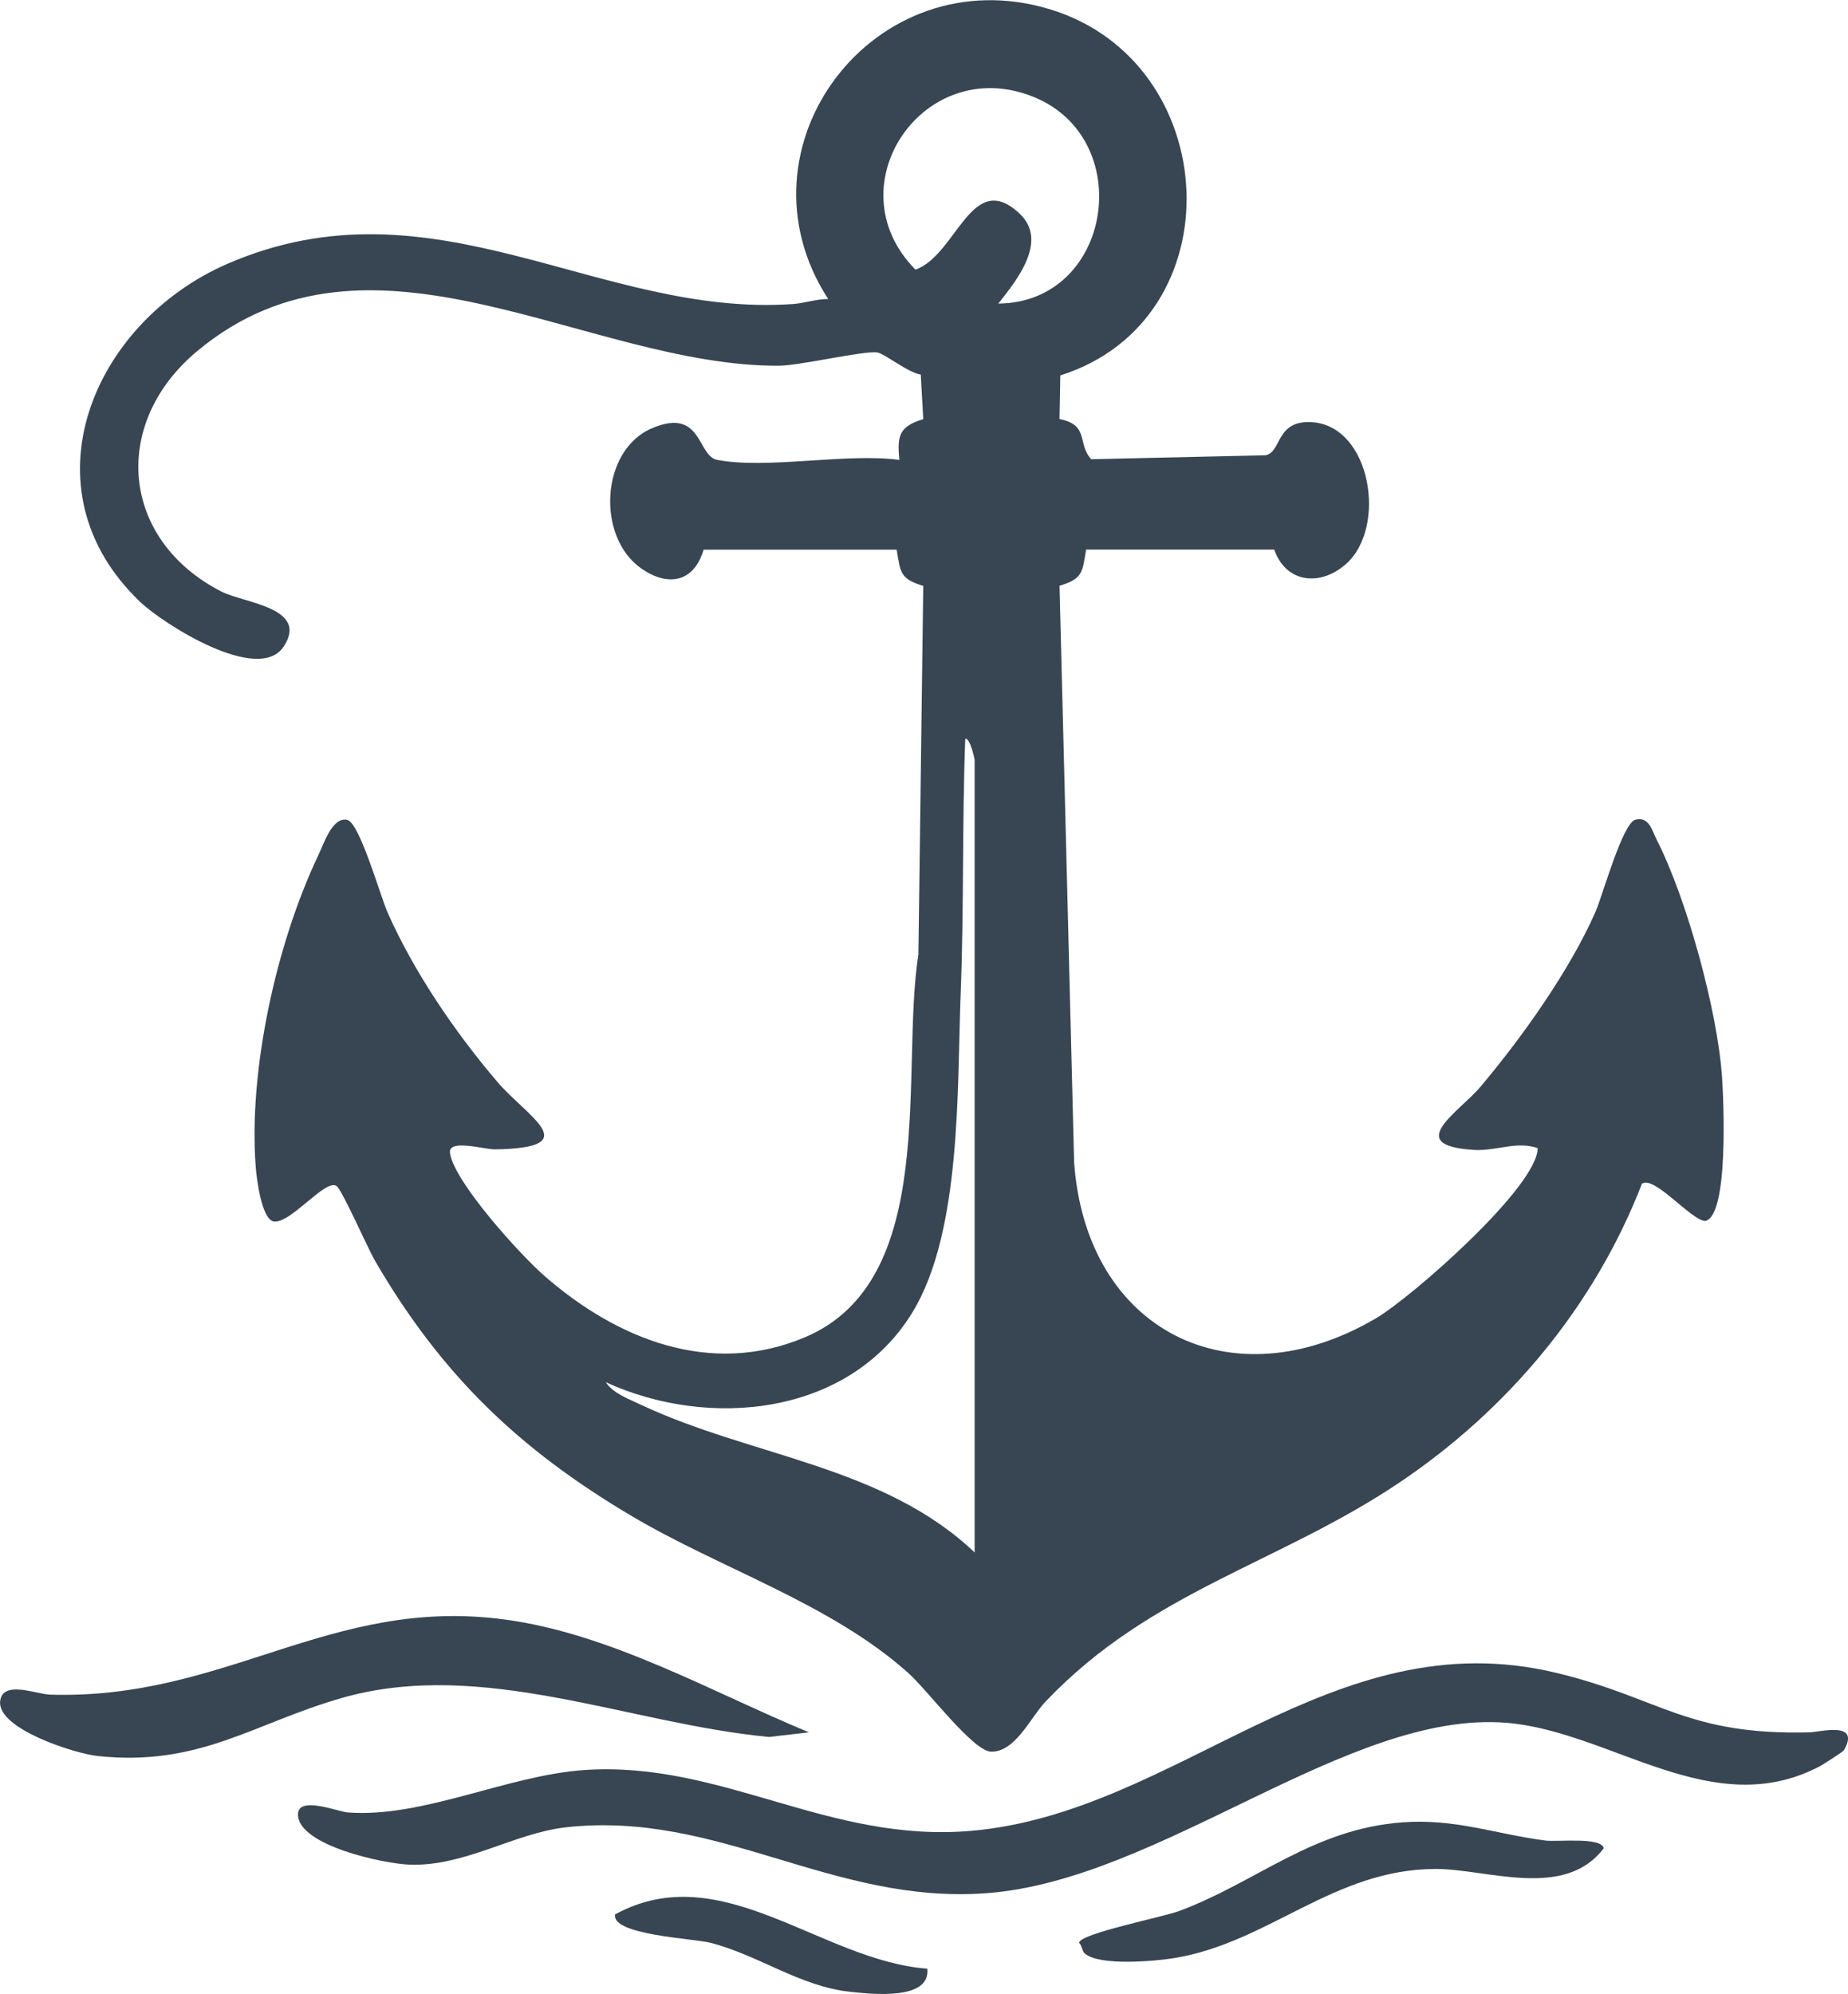
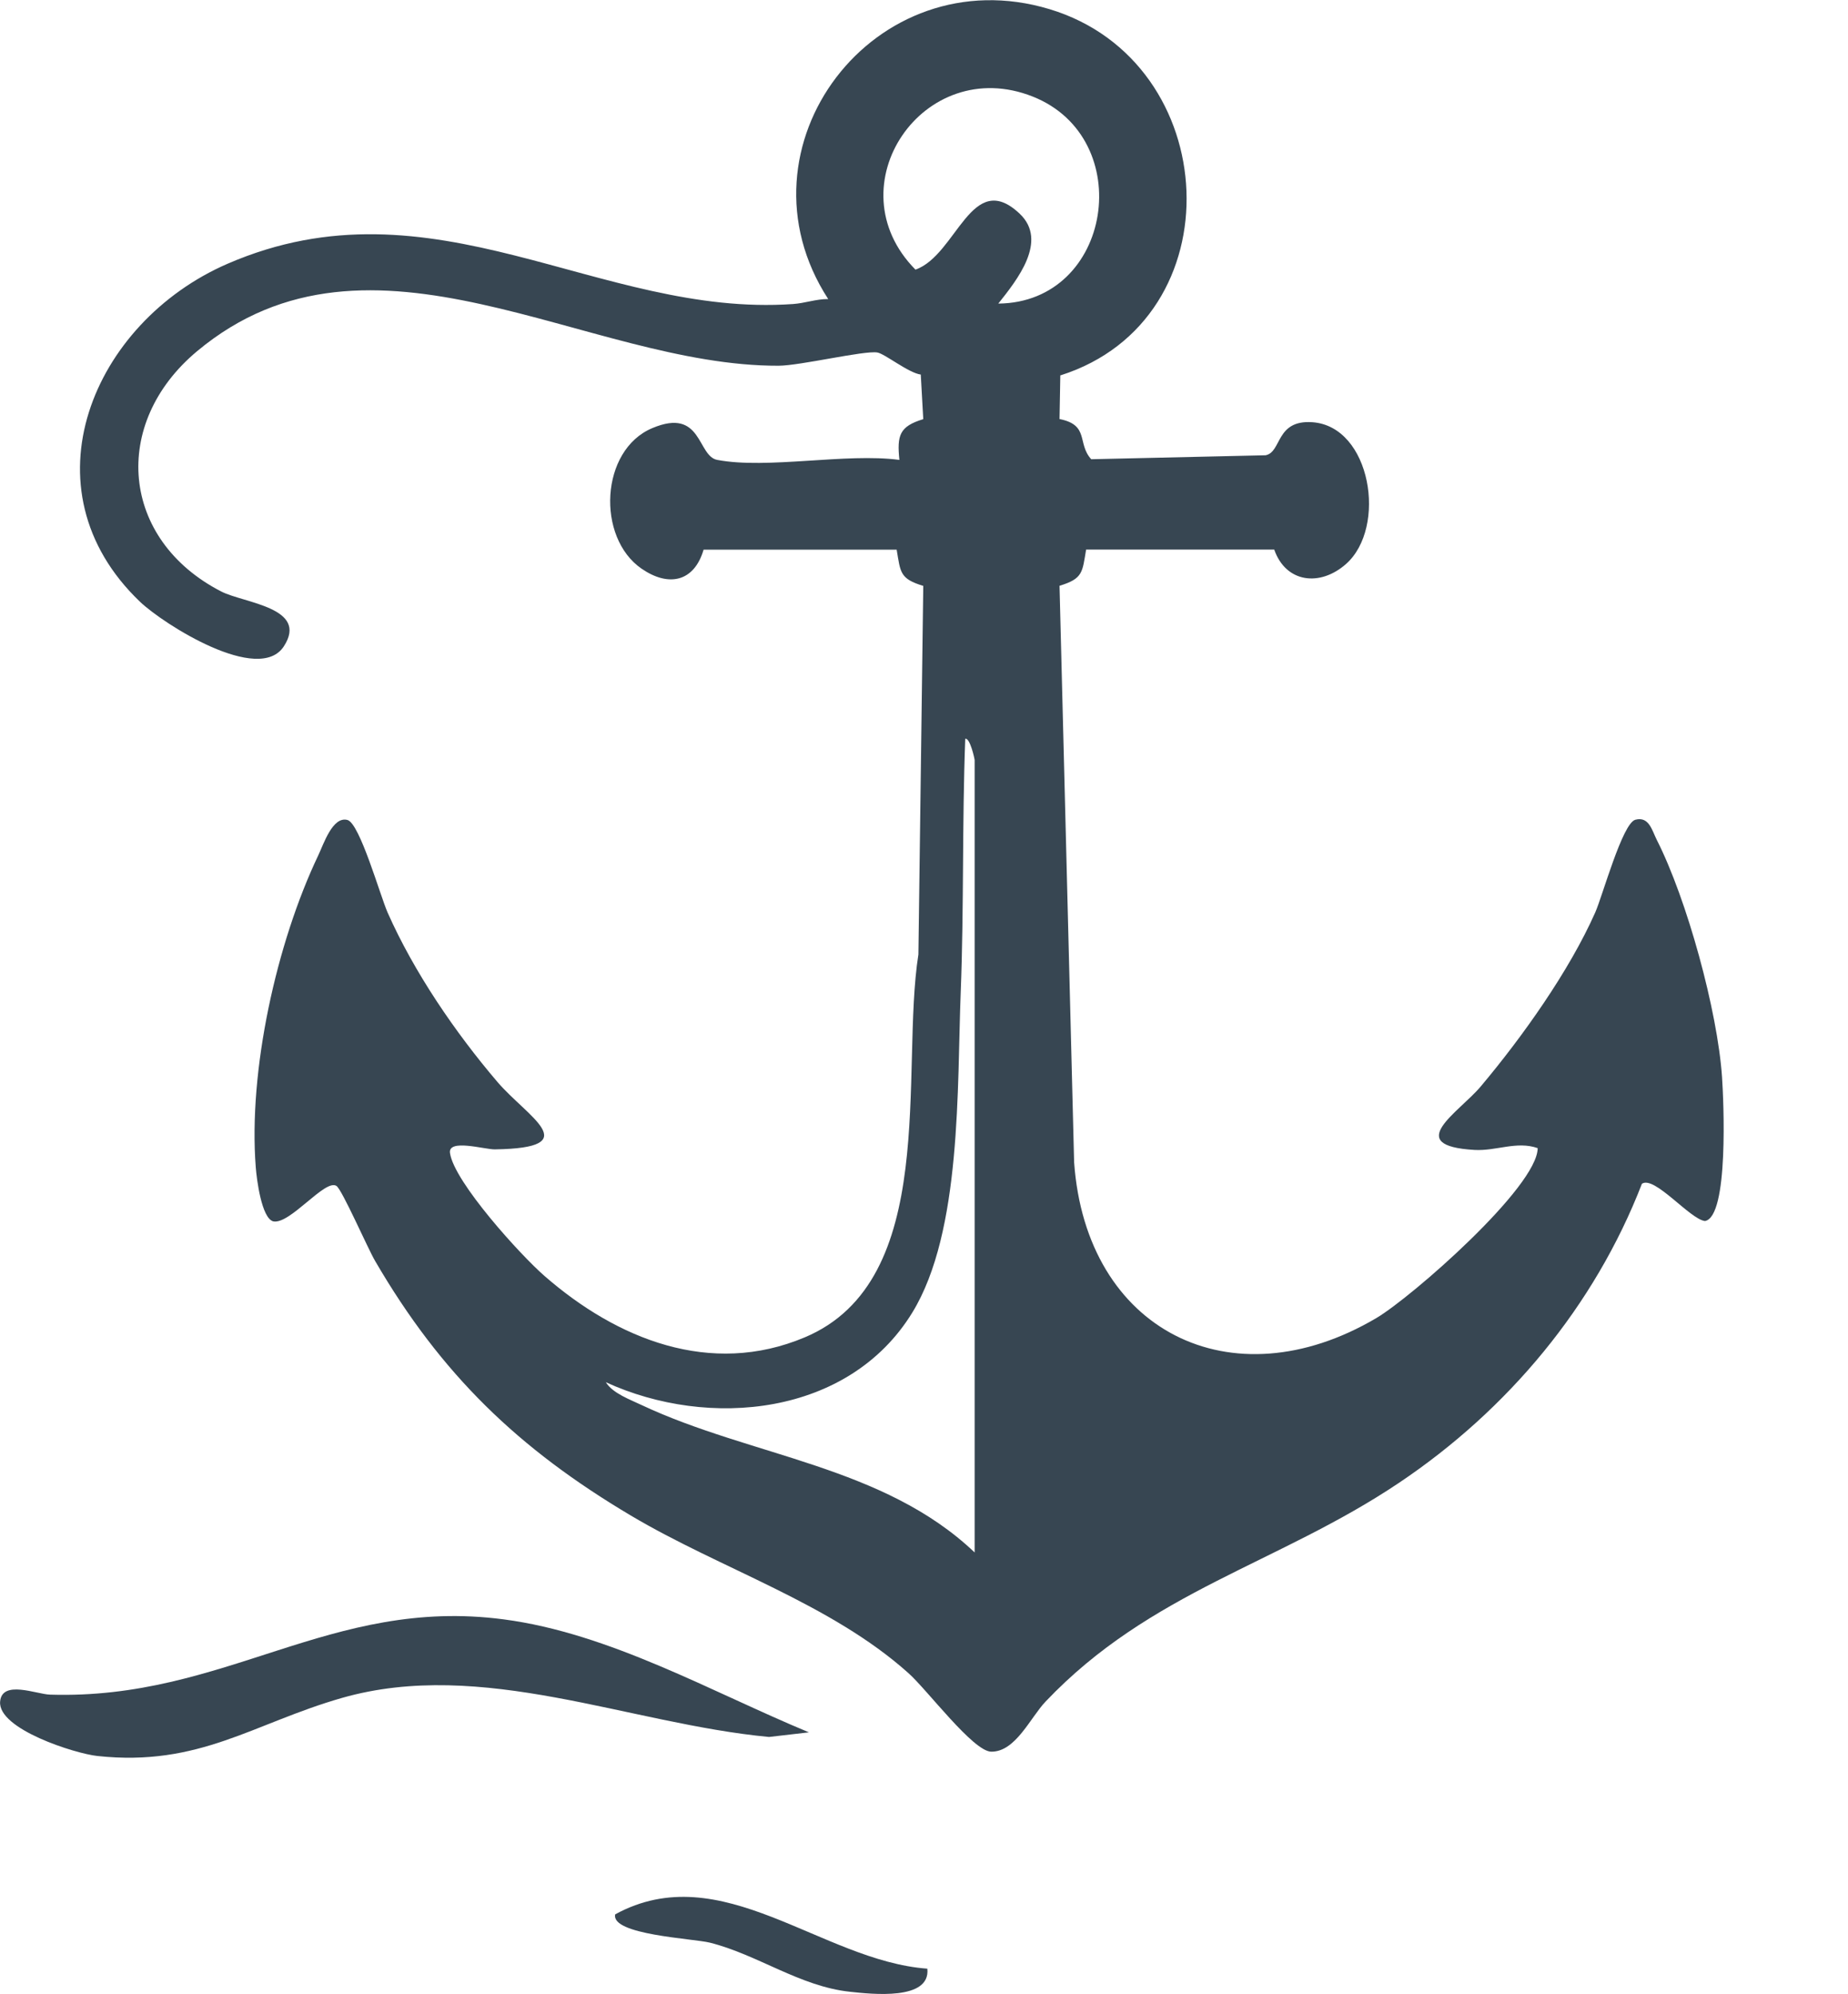
<svg xmlns="http://www.w3.org/2000/svg" id="Layer_2" data-name="Layer 2" viewBox="0 0 163.29 176.16">
  <defs>
    <style>
      .cls-1 {
        fill: #374652;
      }
    </style>
  </defs>
  <g id="Anchorline_Logo" data-name="Anchorline Logo">
    <g id="big_anchor" data-name="big anchor">
      <path class="cls-1" d="M93.69,33.14l-.07,3.88c2.67.53,1.53,2.15,2.8,3.55l15.41-.35c1.44-.28.87-3.14,4.12-2.92,5.2.35,6.64,9.3,2.98,12.53-2.29,2.02-5.31,1.67-6.34-1.28h-16.62c-.34,2.01-.27,2.57-2.35,3.2l1.29,50.93c1.05,14.87,13.87,21.34,26.71,13.76,3.11-1.84,14.24-11.58,14.25-15.01-1.86-.65-3.66.27-5.58.16-6.4-.37-1.36-3.33.55-5.61,3.66-4.35,7.82-10.19,10.12-15.38.65-1.48,2.4-7.88,3.54-8.18,1.21-.32,1.47.94,1.89,1.77,2.67,5.26,5.37,15.11,5.77,20.97.14,2.05.61,12.35-1.51,12.71-1.32-.15-4.48-4.05-5.57-3.29-4.2,10.83-11.84,19.96-21.45,26.41-10.7,7.18-21.98,9.58-31.24,19.33-1.36,1.43-2.66,4.46-4.81,4.43-1.59-.02-5.66-5.47-7.3-6.93-6.88-6.17-16.59-9.21-24.52-13.92-9.96-5.91-16.78-12.48-22.62-22.51-.65-1.11-2.91-6.29-3.41-6.62-1-.66-4.11,3.44-5.59,3.13-1.03-.29-1.46-3.72-1.54-4.77-.67-8.54,1.83-19.81,5.51-27.54.49-1.03,1.28-3.5,2.59-3.15,1.09.29,2.89,6.68,3.55,8.18,2.33,5.26,5.97,10.59,9.7,14.96,2.66,3.11,7.9,5.84-.23,5.96-.91.01-4.14-.96-3.96.32.36,2.56,6.26,9.05,8.36,10.87,6.4,5.58,14.66,8.92,22.98,5.42,11.97-5.02,8.43-23.55,10.05-33.83l.43-32.56c-2.08-.63-2.01-1.19-2.35-3.2h-17.06c-.84,2.86-3.1,3.32-5.48,1.68-4.01-2.76-3.66-10.49.95-12.42,4.42-1.86,3.95,2.48,5.74,2.81,4.44.84,11.37-.63,16.09,0-.22-2.17,0-2.96,2.11-3.6l-.22-3.94c-1.08-.14-3.18-1.84-3.84-1.95-1.15-.19-6.8,1.16-8.72,1.17-16.97.06-36-14.13-51.39-1.28-7.64,6.38-6.77,16.65,2.15,21.23,1.99,1.02,7.75,1.41,5.52,4.84-2.2,3.39-10.61-1.94-12.7-3.93-10.47-9.99-4.18-24.71,7.73-29.87,18.22-7.89,32.79,4.76,49.95,3.56,1.06-.07,2.05-.45,3.12-.44-8.72-13.45,4.12-30.27,19.56-25.61,15.41,4.65,16.52,27.41.97,32.35ZM88.21,26.82c10.1-.09,12.3-14.62,3.04-18.29-9.64-3.82-17.66,7.91-10.36,15.29,3.65-1.28,4.95-8.97,9.21-4.94,2.55,2.41-.26,5.89-1.89,7.94ZM86.12,137.15v-70c0-.1-.41-2-.83-1.88-.28,7.43-.11,14.94-.4,22.37-.33,8.36.11,21.16-4.28,28.32-5.6,9.13-17.96,10.33-27.08,6.15.63,1,2.15,1.53,3.19,2.03,9.68,4.54,21.35,5.35,29.4,13.01Z" />
-       <path class="cls-1" d="M162.93,154.63c-.06.11-1.85,1.26-2.13,1.41-9.53,5-18.41-3.07-27.67-3.84-14.02-1.16-30.56,13.91-45.95,15.05-13.66,1.02-23.68-7.32-37.16-5.82-4.59.51-8.93,3.47-13.82,3.3-2.25-.07-9.78-1.67-9.87-4.39-.06-1.76,3.53-.28,4.42-.22,6.66.49,14.09-3.29,20.9-3.75,12.16-.82,21.55,6.49,34.21,5.37,18.29-1.61,31.76-18.75,51.67-13.95,9.17,2.21,11.5,5.53,22.37,5.25.91-.02,4.54-1.03,3.03,1.58Z" />
      <path class="cls-1" d="M71.49,153.04l-3.54.41c-12.4-1.17-25.36-6.98-37.73-3.45-7.86,2.25-12.58,6.1-21.62,5.13-1.96-.21-8.79-2.37-8.59-4.8.16-1.95,3.21-.66,4.4-.62,15.52.49,24.73-8.67,40.09-6.65,9.39,1.23,18.38,6.42,27,9.99Z" />
-       <path class="cls-1" d="M95.84,172.58c-.2-.18-.25-.71-.49-.95.08-.82,7.39-2.26,8.86-2.81,6.88-2.57,11.78-7.25,19.75-7.83,4.64-.34,8.19,1.04,12.58,1.61,1.07.14,4.95-.34,5.17.68-3.46,4.58-10.31,1.83-14.83,1.83-9.01,0-14.74,6.49-23.09,7.87-1.7.28-6.68.73-7.94-.41Z" />
      <path class="cls-1" d="M81.94,173.93c.29,2.82-4.9,2.24-6.84,2.03-4.42-.47-8.15-3.28-12.38-4.34-1.5-.37-8.77-.69-8.36-2.5,9.4-5.13,18.2,4.11,27.58,4.8Z" />
    </g>
  </g>
</svg>